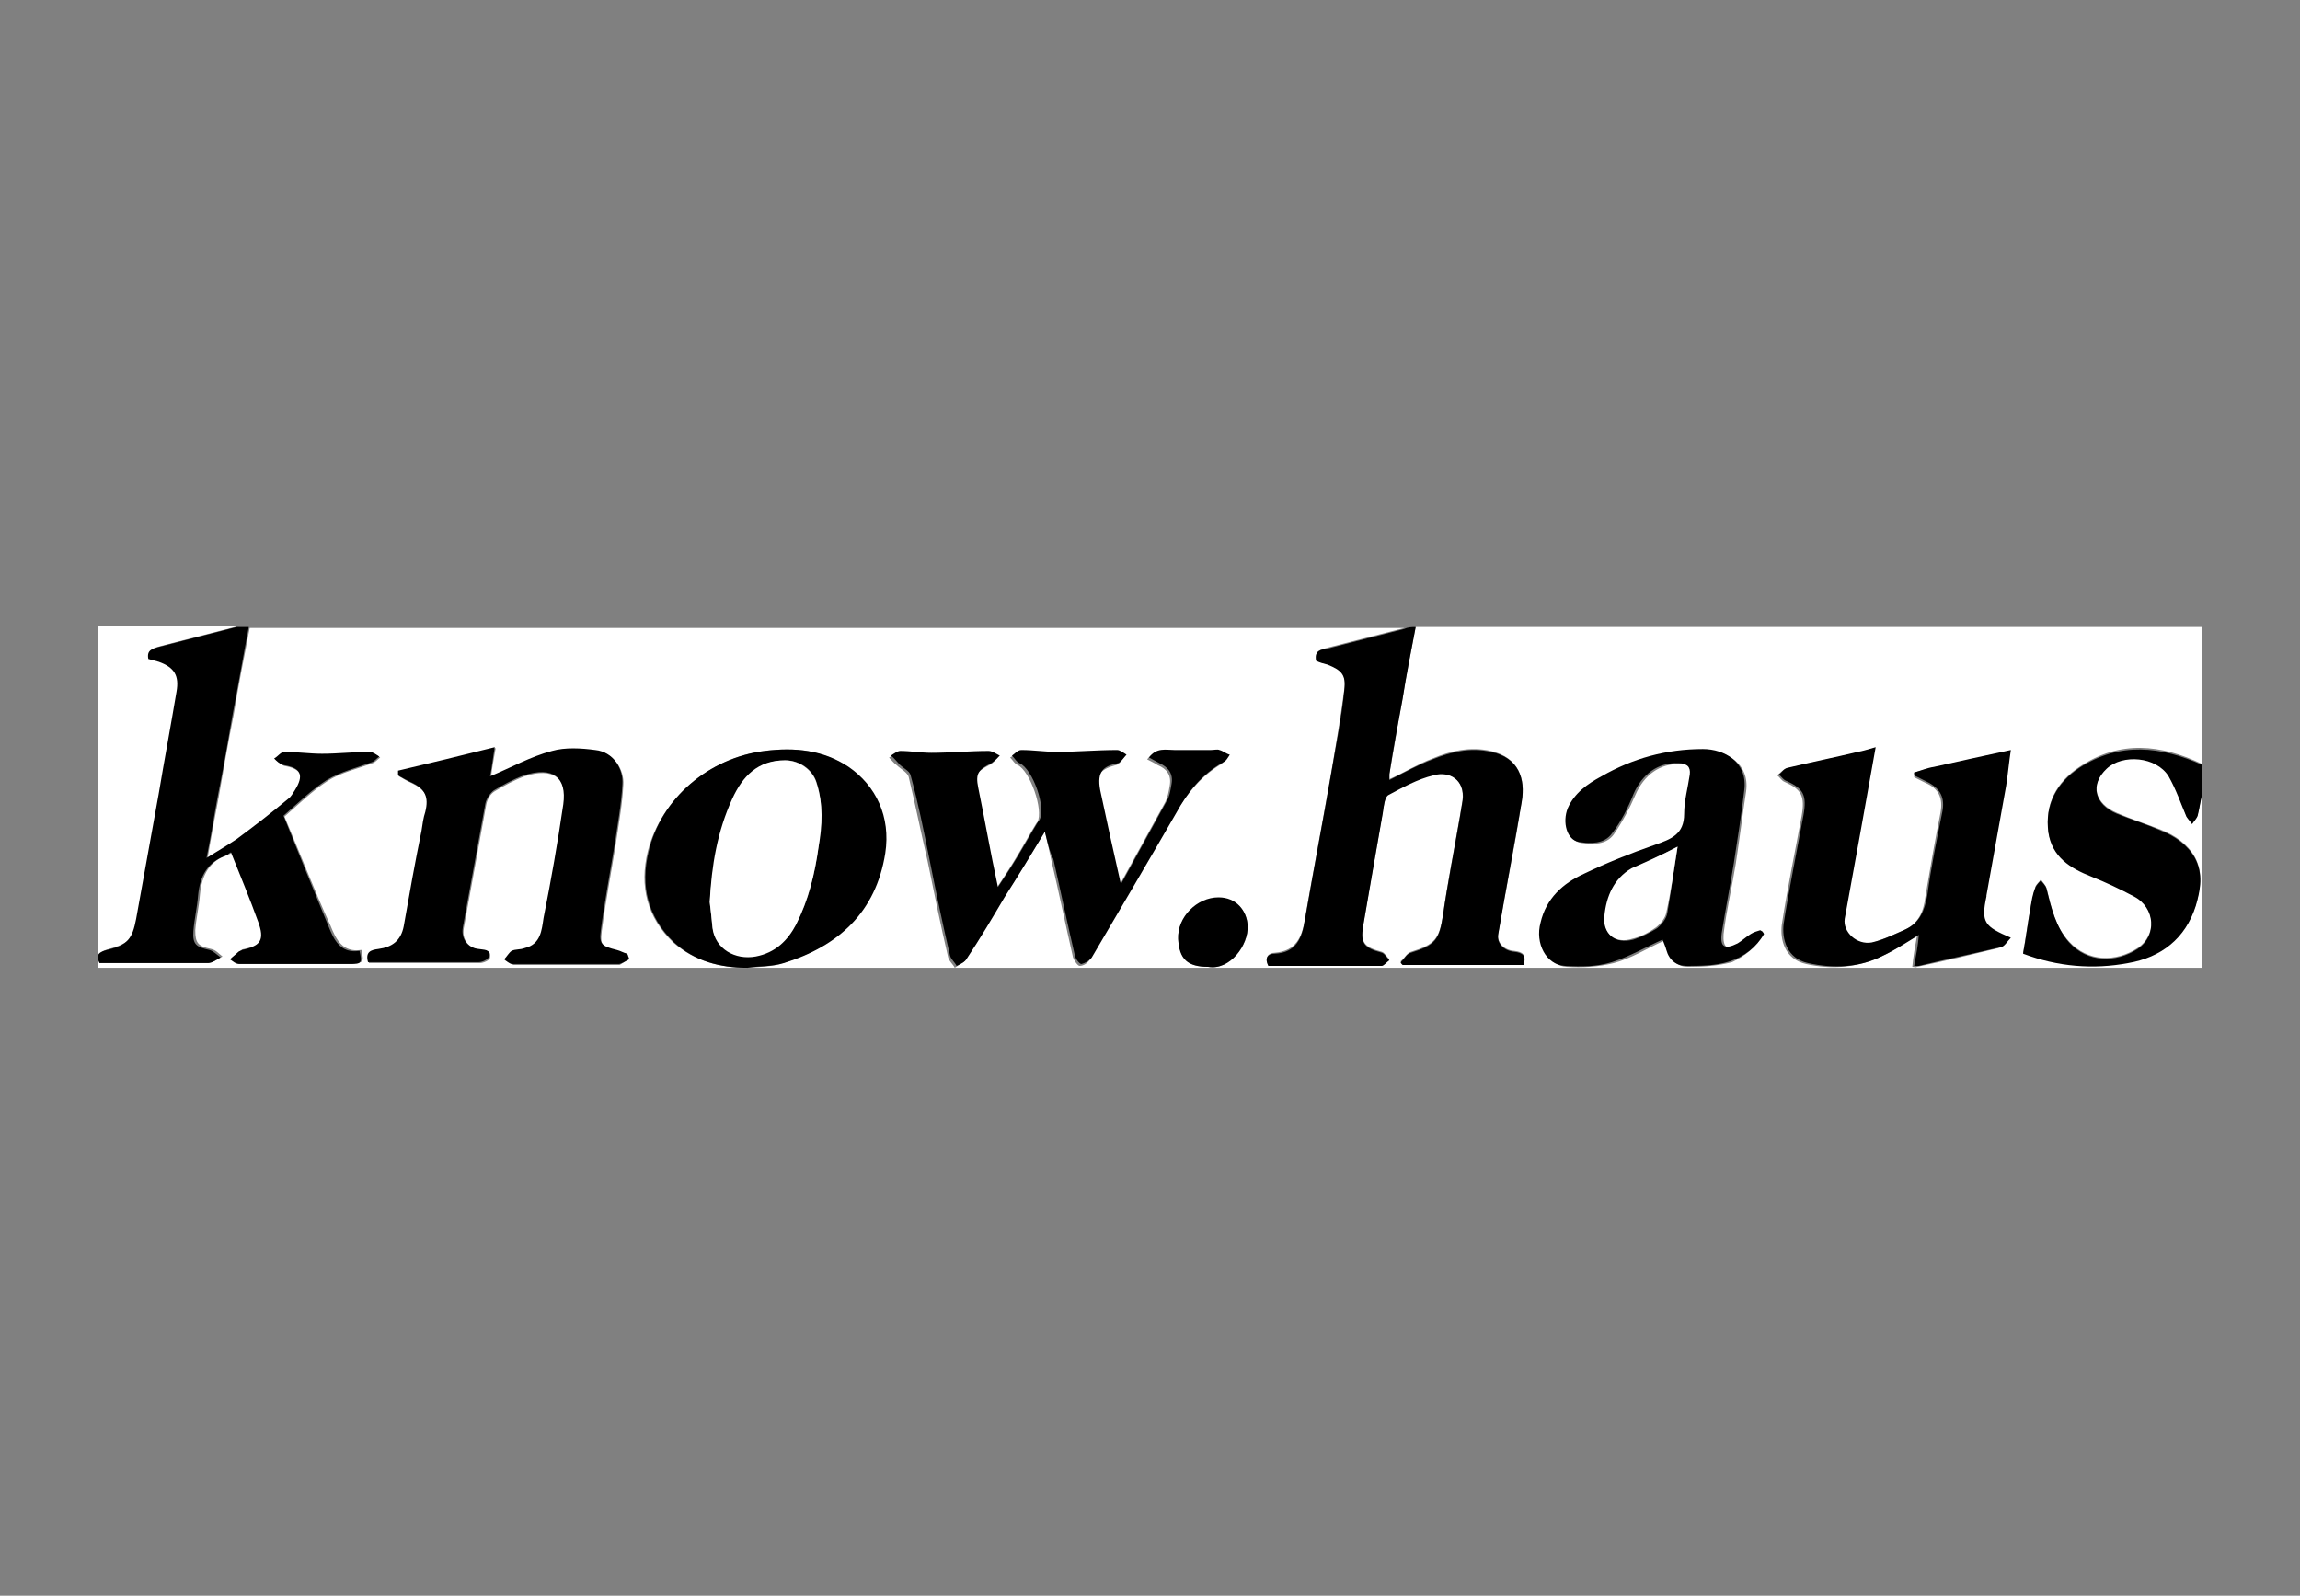
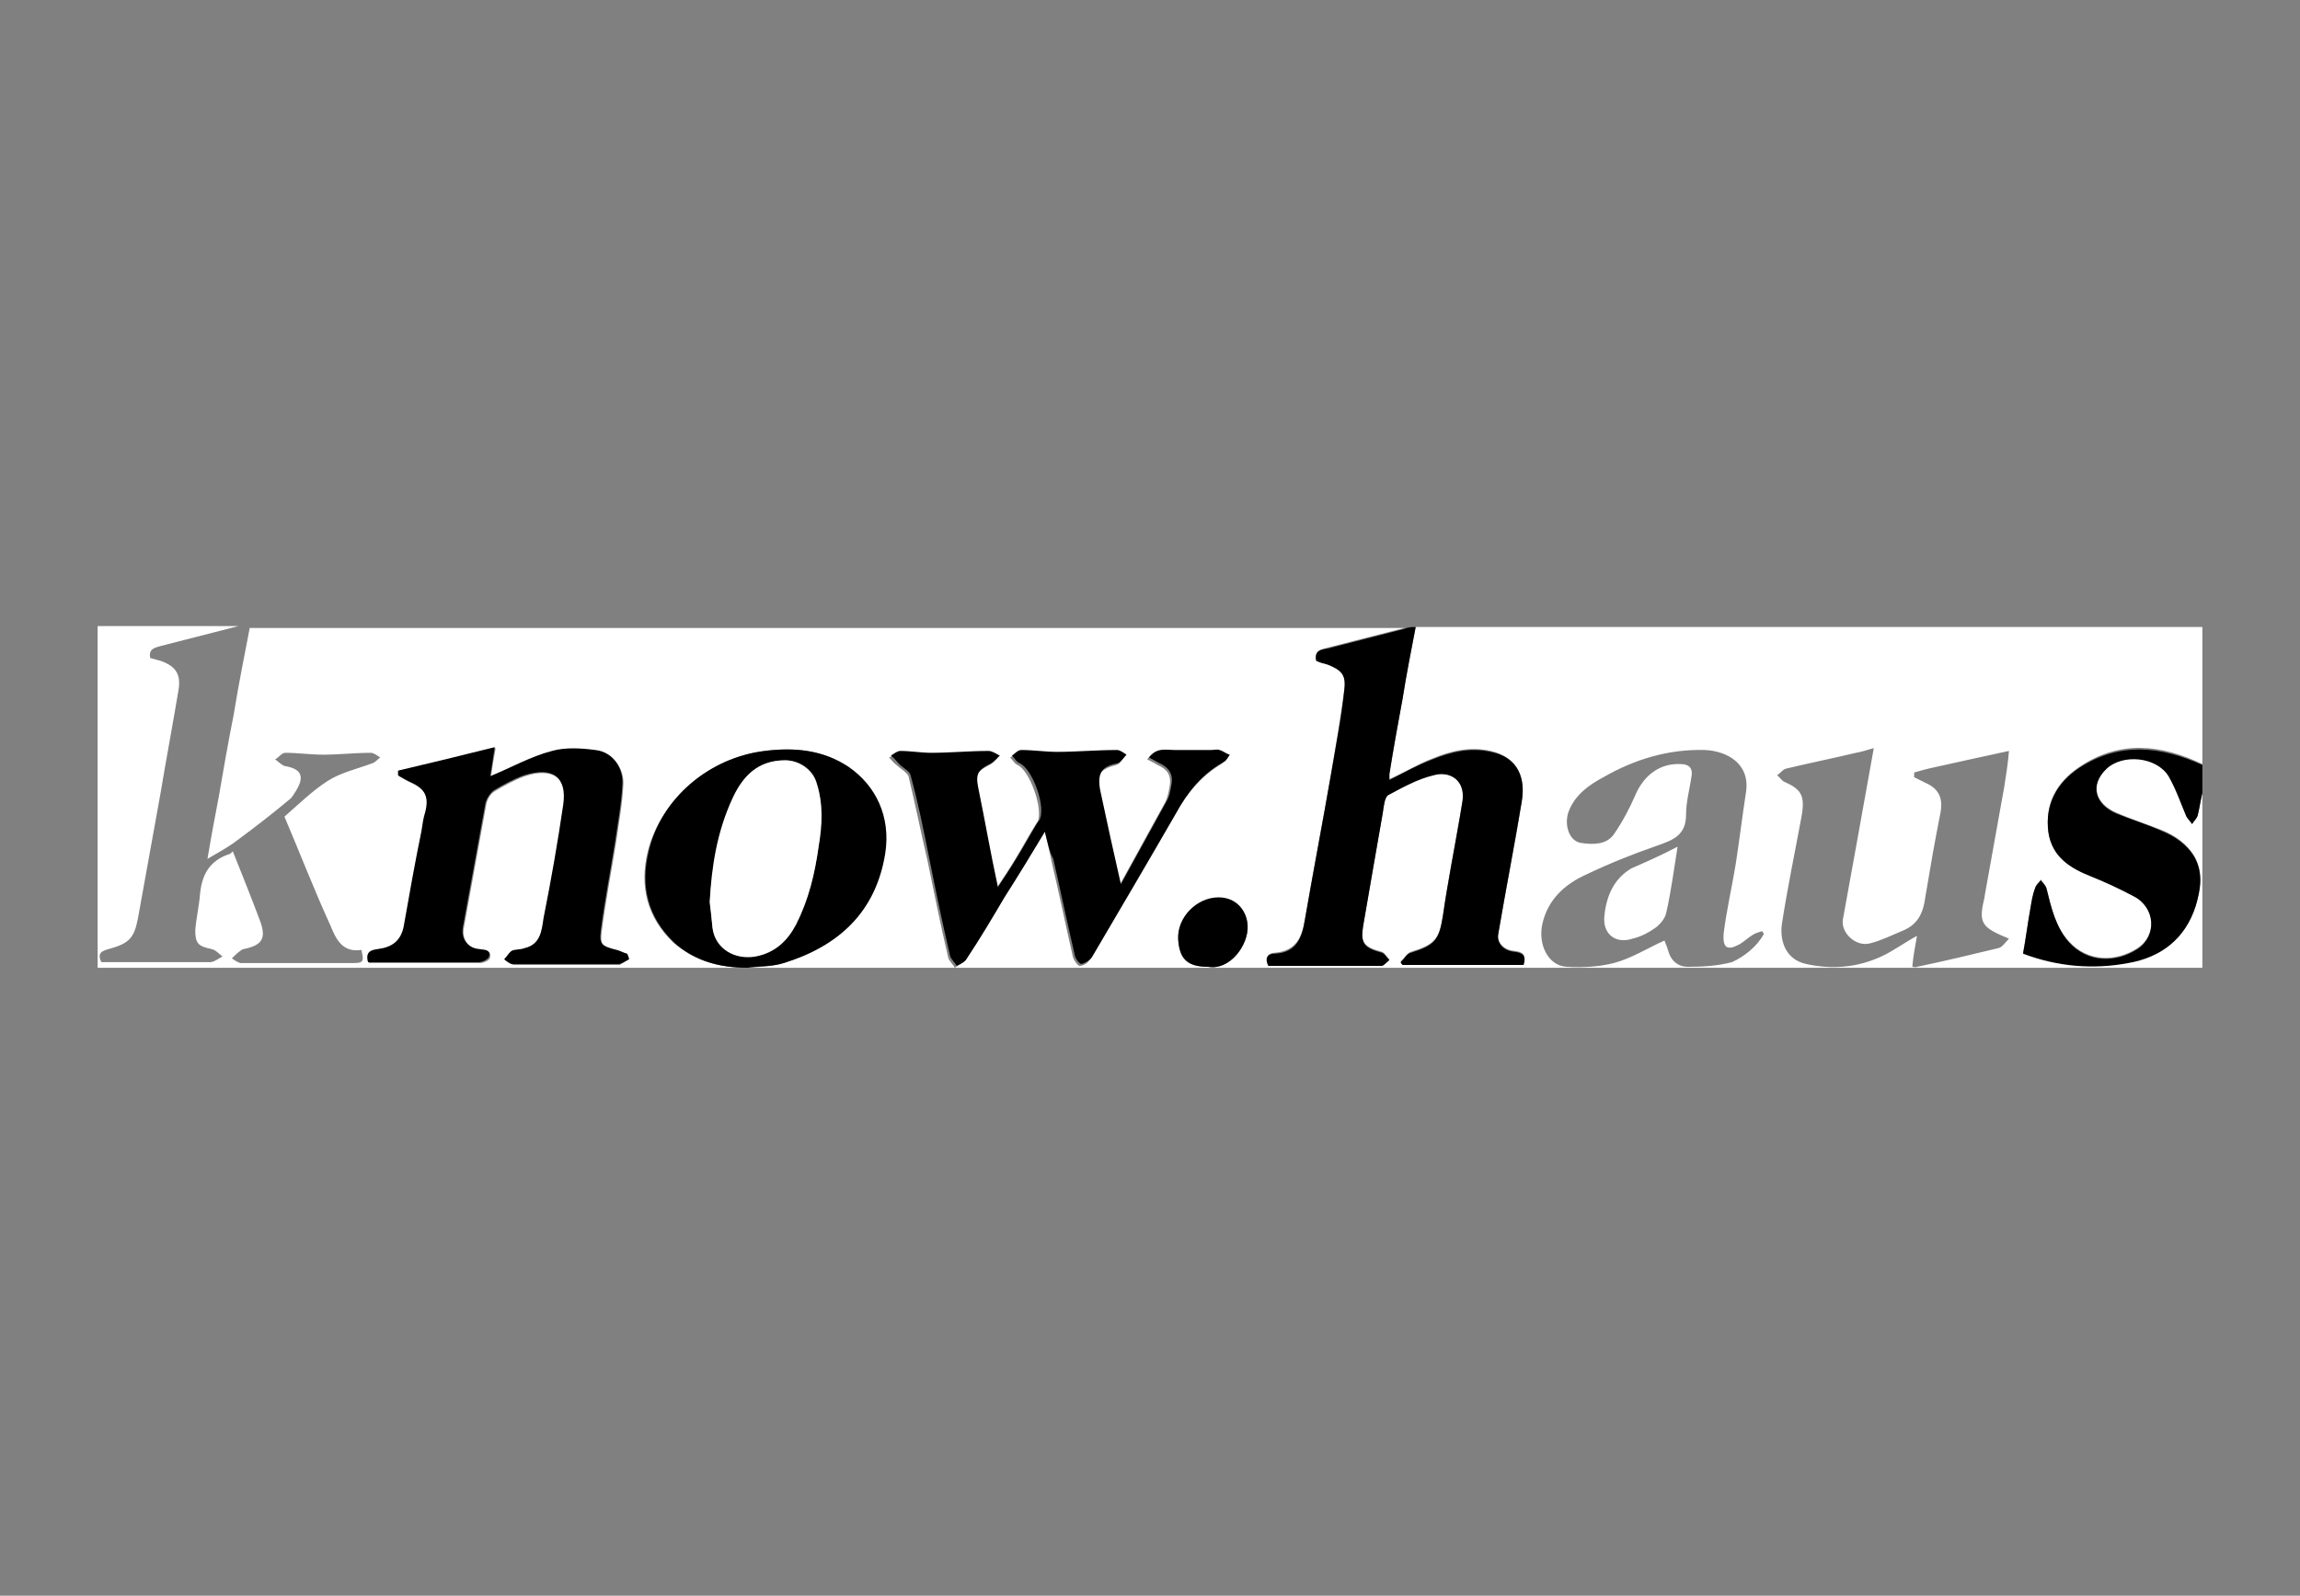
<svg xmlns="http://www.w3.org/2000/svg" version="1.1" id="Layer_1" x="0px" y="0px" viewBox="0 0 245 170" style="enable-background:new 0 0 245 170;" xml:space="preserve">
  <rect x="0" y="0" width="245" height="170" fill="#808080" stroke="none" />
  <g>
    <path style="fill:#FFFFFF;" d="M150.8,66.8c27.9,0,55.9,0,83.8,0c0,4.9,0,9.8,0,14.6c-4.4-2.1-8.8-2.6-13.1,0.3   c-2.4,1.6-3.7,3.9-3.3,6.9c0.4,2.6,2.3,3.8,4.6,4.7c1.5,0.6,3.1,1.3,4.5,2.1c2.3,1.2,2.5,4.2,0.4,5.6c-2.3,1.5-5.3,1.5-7.3-0.7   c-1.5-1.6-1.9-3.6-2.4-5.7c-0.1-0.3-0.4-0.6-0.6-0.9c-0.2,0.3-0.5,0.5-0.6,0.8c-0.2,0.7-0.3,1.4-0.5,2.1c-0.3,1.7-0.5,3.3-0.8,4.9   c3.8,1.4,7.5,1.7,11.2,1c3.5-0.6,6.1-2.6,7.2-6.1c0.5-1.7,0.8-3.4-0.1-5.1c-0.8-1.4-2.1-2.3-3.6-2.9c-1.5-0.6-3.1-1.1-4.7-1.8   c-2.4-1-2.9-3.1-1.1-4.8c1.7-1.6,5.3-1.3,6.6,0.8c0.8,1.3,1.3,2.8,1.9,4.3c0.1,0.3,0.4,0.5,0.6,0.8c0.2-0.3,0.5-0.5,0.6-0.9   c0.2-0.8,0.3-1.6,0.5-2.4c0,6.2,0,12.4,0,18.7c-74.7,0-149.5,0-224.2,0c0-12.1,0-24.3,0-36.4c5,0,10,0,15,0   c-2.7,0.7-5.5,1.4-8.2,2.1c-0.7,0.2-1.4,0.3-1.2,1.3c0.4,0.1,0.7,0.2,1.1,0.3c1.7,0.6,2.2,1.5,1.9,3.2c-0.6,3.6-1.3,7.3-1.9,10.9   c-0.8,4.4-1.6,8.9-2.4,13.3c-0.4,2.1-0.9,2.7-3.1,3.3c-0.7,0.2-1.3,0.4-0.8,1.4c3.8,0,7.7,0,11.6,0c0.4,0,0.9-0.4,1.3-0.6   c-0.4-0.3-0.7-0.7-1.2-0.8c-1.4-0.3-1.7-0.6-1.7-2c0.1-1.3,0.4-2.5,0.5-3.8c0.2-2.1,1-3.6,3.1-4.3c0.1,0,0.2-0.1,0.4-0.3   c1,2.5,2,5,2.9,7.4c0.7,1.9,0.2,2.6-1.7,3c-0.1,0-0.3,0.1-0.4,0.2c-0.3,0.2-0.6,0.5-0.9,0.8c0.3,0.2,0.7,0.5,1,0.5   c3.9,0,7.8,0,11.8,0c1.2,0,1.3-0.1,1-1.4c-2,0.3-2.7-1.1-3.3-2.6C33.5,94.9,32,91,30.3,87c1.5-1.3,2.9-2.7,4.6-3.8   c1.4-0.9,3.2-1.3,4.8-1.9c0.3-0.1,0.5-0.4,0.8-0.6c-0.3-0.2-0.7-0.5-1-0.5c-1.7,0-3.4,0.2-5.1,0.2c-1.3,0-2.7-0.2-4-0.2   c-0.4,0-0.7,0.5-1.1,0.7c0.3,0.2,0.7,0.6,1,0.7c1.8,0.3,2.2,1.1,1.2,2.7c-0.2,0.3-0.4,0.7-0.7,0.9c-1.8,1.5-3.6,2.9-5.5,4.3   c-0.9,0.7-2,1.3-3.2,2c0.4-2.4,0.8-4.5,1.2-6.6c0.5-2.9,1-5.8,1.6-8.8c0.5-3.1,1.1-6.1,1.7-9.2c41,0,82,0,123,0   c-2.7,0.7-5.5,1.4-8.2,2.1c-0.7,0.2-1.4,0.3-1.2,1.3c0.4,0.1,0.8,0.2,1.2,0.4c1.5,0.6,2,1.1,1.8,2.7c-0.4,3-0.9,6-1.4,8.9   c-0.9,5.2-1.9,10.4-2.8,15.6c-0.3,1.9-0.9,3.4-3.2,3.6c-0.7,0-1.1,0.5-0.7,1.3c4,0,8,0,12.1,0c0.3,0,0.6-0.4,0.8-0.6   c-0.3-0.3-0.5-0.7-0.8-0.8c-1.9-0.5-2.3-1-2-2.8c0.7-4,1.4-8.1,2.1-12.1c0.1-0.7,0.2-1.6,0.6-1.9c1.5-0.9,3.2-1.7,4.8-2.1   c1.7-0.4,3.3,0.5,3.1,2.7c-0.1,0.6-0.2,1.2-0.3,1.8c-0.6,3.5-1.3,7-1.8,10.5c-0.4,2.5-0.8,3.1-3.4,3.9c-0.4,0.1-0.7,0.7-1.1,1   c0.1,0.1,0.2,0.2,0.2,0.3c4.3,0,8.6,0,12.9,0c0.3-1-0.1-1.3-1-1.4c-1.2-0.1-1.9-1-1.7-1.9c0.8-4.7,1.8-9.4,2.5-14.1   c0.4-2.3-0.3-4.6-3.3-5.3c-2.2-0.5-4.3,0-6.2,0.8c-1.6,0.6-3,1.5-4.6,2.2c0-0.3,0-0.4,0-0.6c0.5-2.7,0.9-5.3,1.4-8   C149.8,72,150.3,69.4,150.8,66.8z M111.3,88.6c0.3,1.2,0.5,2.2,0.7,3.1c0.8,3.4,1.5,6.8,2.3,10.3c0.1,0.3,0.5,0.9,0.7,0.9   c0.4,0,0.9-0.3,1.1-0.7c3-5.1,6-10.3,9-15.4c1.3-2.2,2.8-4.1,5-5.4c0.3-0.2,0.5-0.6,0.7-0.8c-0.4-0.2-0.7-0.4-1.1-0.5   c-0.3-0.1-0.6,0-0.9,0c-1.3,0-2.6,0-3.9,0c-0.9,0-1.9-0.3-2.7,0.8c0.4,0.2,0.8,0.4,1.1,0.6c1,0.4,1.5,1.1,1.3,2.2   c-0.1,0.6-0.2,1.2-0.5,1.8c-1.6,2.9-3.2,5.8-4.9,8.9c-0.8-3.5-1.5-6.8-2.2-10c-0.4-2,0.4-2.5,1.9-2.9c0.4-0.1,0.6-0.6,0.9-0.9   c-0.3-0.2-0.7-0.5-1-0.5c-2.1,0-4.2,0.2-6.4,0.2c-1.2,0-2.5-0.2-3.8-0.2c-0.3,0-0.6,0.4-1,0.6c0.3,0.3,0.5,0.7,0.8,0.8   c1.3,0.6,2.8,4.8,2.1,6.1c0,0-0.1,0.1-0.1,0.1c-0.8,1.3-1.5,2.6-2.3,3.9c-0.6,1-1.2,1.9-2,3.1c-0.7-3.8-1.4-7.2-2.1-10.6   c-0.3-1.4,0-1.9,1.4-2.6c0.4-0.2,0.6-0.5,0.9-0.8c-0.4-0.2-0.8-0.5-1.2-0.5c-2,0-4.1,0.2-6.1,0.2c-1.1,0-2.2-0.2-3.3-0.2   c-0.3,0-0.7,0.4-1,0.5c0.3,0.3,0.5,0.6,0.8,0.8c0.4,0.4,1.2,0.8,1.3,1.3c0.7,2.9,1.3,5.9,2,8.9c0.7,3.4,1.4,6.9,2.2,10.3   c0.1,0.4,0.5,0.7,0.7,1.1c0.4-0.3,0.9-0.5,1.1-0.8c1.4-2.1,2.7-4.3,4-6.5C108.4,93.4,109.8,91.1,111.3,88.6z M67,102.2   c0-0.2-0.1-0.3-0.1-0.5c-0.4-0.1-0.7-0.3-1.1-0.4c-1.6-0.3-1.9-0.5-1.7-2.1c0.4-3.1,1-6.2,1.5-9.3c0.3-2.1,0.7-4.2,0.8-6.3   c0.1-1.5-0.9-3.4-2.9-3.6c-1.5-0.2-3.2-0.3-4.6,0.1c-2.3,0.7-4.4,1.8-6.6,2.7c0.1-0.9,0.3-2,0.5-3.1c-3.6,0.9-6.9,1.7-10.3,2.5   c0,0.2,0,0.3,0,0.5c0.4,0.2,0.8,0.5,1.3,0.7c1.5,0.7,2,1.5,1.6,3.2c-0.2,0.7-0.3,1.4-0.4,2c-0.6,3.4-1.3,6.8-1.9,10.2   c-0.3,1.6-1.2,2.2-2.7,2.4c-0.7,0.1-1.4,0.3-1.1,1.4c3.9,0,7.8,0,11.8,0c0.4,0,1.1-0.3,1.1-0.6c0.2-0.8-0.6-0.7-1.1-0.8   c-1.2-0.2-1.9-1.1-1.7-2.3c0.8-4.4,1.6-8.8,2.4-13.2c0.1-0.5,0.4-1.1,0.9-1.4c1-0.6,2.1-1.2,3.2-1.6c3-1,4.6,0.2,4.2,3.1   c-0.6,4-1.4,8.1-2.1,12.1c-0.2,1.3-0.3,2.8-2,3.2c-0.4,0.1-1,0.1-1.4,0.3c-0.3,0.2-0.6,0.6-0.8,0.9c0.3,0.2,0.6,0.4,0.9,0.5   c3.8,0,7.5,0,11.3,0C66.2,102.7,66.6,102.4,67,102.2z M203.9,82.3c0,0.2,0,0.3,0,0.5c0.4,0.2,0.8,0.4,1.2,0.6   c1.4,0.6,1.9,1.6,1.6,3.2c-0.6,3-1.1,5.9-1.6,8.9c-0.2,1.6-0.7,2.9-2.3,3.6c-1.2,0.5-2.4,1.1-3.6,1.4c-1.5,0.4-3.1-1.1-2.9-2.5   c1.1-6.1,2.2-12.1,3.3-18.3c-0.7,0.2-1.3,0.4-1.9,0.5c-2.5,0.6-5,1.1-7.5,1.7c-0.3,0.1-0.6,0.5-0.9,0.7c0.3,0.2,0.5,0.6,0.8,0.7   c1.8,0.8,2.2,1.5,1.8,3.7c-0.7,3.8-1.5,7.6-2.1,11.5c-0.2,1.6,0.3,3.7,2.6,4.2c2.7,0.6,5.4,0.4,8-0.8c1.3-0.6,2.5-1.5,3.8-2.2   c-0.2,1.1-0.4,2.2-0.5,3.3c0.2,0,0.4,0.1,0.5,0c2.9-0.6,5.8-1.3,8.7-2c0.4-0.1,0.7-0.6,1.1-1c-2.9-1.2-3.3-1.6-2.6-4.4   c0,0,0-0.1,0-0.1c0.7-3.9,1.4-7.8,2.1-11.7c0.2-1.3,0.4-2.5,0.5-3.8c-2.8,0.6-5.5,1.2-8.2,1.8C205.3,81.9,204.6,82.1,203.9,82.3z    M187.9,99.5c-0.1-0.1-0.1-0.2-0.2-0.3c-0.3,0.1-0.7,0.2-1,0.4c-0.5,0.3-0.9,0.7-1.4,1c-1.3,0.7-1.8,0.4-1.7-1.1   c0.3-2.5,0.9-5,1.3-7.5c0.4-2.6,0.7-5.1,1.1-7.7c0.4-3-2.1-4.3-4.4-4.4c-3.9-0.1-7.5,1-10.8,2.9c-1.5,0.8-2.9,1.8-3.6,3.4   c-0.7,1.5-0.1,3.4,1.2,3.6c1.3,0.2,2.7,0.2,3.5-0.9c0.9-1.3,1.7-2.8,2.3-4.2c0.9-2.1,2.6-3.4,4.8-3.3c0.9,0,1.3,0.4,1.2,1.2   c-0.2,1.4-0.6,2.8-0.6,4.2c0,2.2-1.4,2.7-3.1,3.3c-2.6,0.9-5.1,1.9-7.6,3.1c-2.2,1-4,2.6-4.6,5.2c-0.5,2.2,0.6,4.5,2.6,4.6   c1.7,0.1,3.4,0,5-0.4c1.9-0.5,3.6-1.6,5.4-2.4c0.1,0.3,0.3,0.7,0.4,1.1c0.3,1.1,1.1,1.7,2.1,1.7c1.6,0,3.2-0.1,4.7-0.5   C185.8,101.9,187.1,100.9,187.9,99.5z M79.6,103.1c1.3-0.1,2.6-0.1,3.8-0.5c5.8-1.8,9.8-5.4,10.8-11.7c0.6-3.9-1-7.2-3.9-9.2   c-2.7-1.8-5.7-2.1-8.9-1.7c-6,0.8-11,5.2-12.4,10.7c-0.9,3.7-0.1,7,2.7,9.7C74,102.4,76.7,103.1,79.6,103.1z M128.7,103   c2.3,0.4,4.3-2.3,4.2-4.3c0-1.6-1.2-3-3.1-3c-2.3,0-4.4,2.1-4.3,4.4C125.7,102.1,126.5,103,128.7,103z" />
    <path d="M150.8,66.8c-0.5,2.6-1,5.1-1.4,7.7c-0.5,2.7-1,5.3-1.4,8c0,0.2,0,0.3,0,0.6c1.6-0.8,3-1.6,4.6-2.2c2-0.8,4-1.3,6.2-0.8   c3,0.6,3.7,2.9,3.3,5.3c-0.8,4.7-1.7,9.4-2.5,14.1c-0.2,1,0.6,1.8,1.7,1.9c0.9,0.1,1.3,0.4,1,1.4c-4.3,0-8.6,0-12.9,0   c-0.1-0.1-0.2-0.2-0.2-0.3c0.4-0.3,0.6-0.9,1.1-1c2.6-0.8,3-1.4,3.4-3.9c0.5-3.5,1.2-7,1.8-10.5c0.1-0.6,0.2-1.2,0.3-1.8   c0.3-2.2-1.4-3.2-3.1-2.7c-1.7,0.4-3.3,1.3-4.8,2.1c-0.4,0.2-0.5,1.2-0.6,1.9c-0.7,4-1.4,8-2.1,12.1c-0.3,1.8,0.1,2.3,2,2.8   c0.3,0.1,0.5,0.5,0.8,0.8c-0.3,0.2-0.6,0.6-0.8,0.6c-4,0-8.1,0-12.1,0c-0.4-0.8-0.1-1.3,0.7-1.3c2.3-0.1,2.9-1.7,3.2-3.6   c0.9-5.2,1.9-10.4,2.8-15.6c0.5-3,1.1-5.9,1.4-8.9c0.2-1.6-0.3-2.1-1.8-2.7c-0.4-0.1-0.8-0.2-1.2-0.4c-0.2-1.1,0.5-1.2,1.2-1.3   c2.7-0.7,5.5-1.4,8.2-2.1C150,66.8,150.4,66.8,150.8,66.8z" />
-     <path d="M26.5,66.8c-0.6,3.1-1.1,6.1-1.7,9.2c-0.5,2.9-1,5.8-1.6,8.8c-0.4,2.1-0.7,4.2-1.2,6.6c1.3-0.8,2.3-1.4,3.2-2   c1.9-1.4,3.7-2.8,5.5-4.3c0.3-0.2,0.5-0.6,0.7-0.9c1-1.6,0.7-2.4-1.2-2.7c-0.4-0.1-0.7-0.4-1-0.7c0.4-0.2,0.7-0.7,1.1-0.7   c1.3,0,2.7,0.2,4,0.2c1.7,0,3.4-0.2,5.1-0.2c0.3,0,0.7,0.3,1,0.5c-0.3,0.2-0.5,0.5-0.8,0.6c-1.6,0.6-3.3,1-4.8,1.9   c-1.7,1.1-3.1,2.5-4.6,3.8c1.6,4,3.2,7.9,4.8,11.8c0.6,1.5,1.3,2.9,3.3,2.6c0.3,1.3,0.2,1.4-1,1.4c-3.9,0-7.8,0-11.8,0   c-0.4,0-0.7-0.3-1-0.5c0.3-0.3,0.6-0.5,0.9-0.8c0.1-0.1,0.3-0.1,0.4-0.2c2-0.4,2.4-1.1,1.7-3c-0.9-2.5-1.9-4.9-2.9-7.4   c-0.2,0.1-0.3,0.2-0.4,0.3c-2.1,0.7-2.9,2.2-3.1,4.3c-0.1,1.3-0.4,2.5-0.5,3.8c-0.1,1.4,0.3,1.7,1.7,2c0.4,0.1,0.8,0.5,1.2,0.8   c-0.4,0.2-0.9,0.6-1.3,0.6c-3.9,0-7.7,0-11.6,0c-0.5-1,0.1-1.2,0.8-1.4c2.2-0.5,2.7-1.2,3.1-3.3c0.8-4.4,1.6-8.9,2.4-13.3   c0.6-3.6,1.3-7.3,1.9-10.9c0.3-1.7-0.2-2.6-1.9-3.2c-0.4-0.1-0.7-0.2-1.1-0.3c-0.2-1,0.5-1.1,1.2-1.3c2.7-0.7,5.5-1.4,8.2-2.1   C25.7,66.8,26.1,66.8,26.5,66.8z" />
    <path d="M234.6,84.5c-0.2,0.8-0.3,1.6-0.5,2.4c-0.1,0.3-0.4,0.6-0.6,0.9c-0.2-0.3-0.4-0.5-0.6-0.8c-0.6-1.4-1.1-2.9-1.9-4.3   c-1.3-2.1-4.9-2.4-6.6-0.8c-1.8,1.7-1.3,3.8,1.1,4.8c1.5,0.6,3.1,1.1,4.7,1.8c1.5,0.6,2.8,1.5,3.6,2.9c0.9,1.7,0.6,3.4,0.1,5.1   c-1.1,3.5-3.7,5.5-7.2,6.1c-3.7,0.7-7.5,0.4-11.2-1c0.3-1.6,0.5-3.3,0.8-4.9c0.1-0.7,0.2-1.4,0.5-2.1c0.1-0.3,0.4-0.6,0.6-0.8   c0.2,0.3,0.5,0.5,0.6,0.9c0.5,2,1,4.1,2.4,5.7c2,2.2,5,2.2,7.3,0.7c2.1-1.4,1.9-4.4-0.4-5.6c-1.5-0.8-3-1.5-4.5-2.1   c-2.3-0.9-4.2-2.1-4.6-4.7c-0.4-3,0.9-5.3,3.3-6.9c4.3-2.8,8.7-2.3,13.1-0.3C234.6,82.5,234.6,83.5,234.6,84.5z" />
    <path d="M111.3,88.6c-1.5,2.5-2.9,4.8-4.3,7c-1.3,2.2-2.6,4.4-4,6.5c-0.2,0.4-0.7,0.6-1.1,0.8c-0.2-0.4-0.6-0.7-0.7-1.1   c-0.8-3.4-1.5-6.8-2.2-10.3c-0.6-3-1.2-6-2-8.9c-0.1-0.5-0.9-0.8-1.3-1.3c-0.3-0.3-0.5-0.6-0.8-0.8c0.3-0.2,0.7-0.5,1-0.5   c1.1,0,2.2,0.2,3.3,0.2c2,0,4.1-0.2,6.1-0.2c0.4,0,0.8,0.3,1.2,0.5c-0.3,0.3-0.6,0.6-0.9,0.8c-1.4,0.7-1.7,1.1-1.4,2.6   c0.7,3.4,1.3,6.9,2.1,10.6c0.8-1.2,1.4-2.1,2-3.1c0.8-1.3,1.5-2.6,2.3-3.9c0,0,0.1-0.1,0.1-0.1c0.8-1.3-0.7-5.5-2.1-6.1   c-0.3-0.1-0.5-0.5-0.8-0.8c0.3-0.2,0.6-0.6,1-0.6c1.3,0,2.5,0.2,3.8,0.2c2.1,0,4.2-0.2,6.4-0.2c0.3,0,0.7,0.3,1,0.5   c-0.3,0.3-0.6,0.8-0.9,0.9c-1.5,0.3-2.3,0.8-1.9,2.9c0.7,3.3,1.4,6.5,2.2,10c1.7-3.1,3.3-6,4.9-8.9c0.3-0.5,0.4-1.2,0.5-1.8   c0.2-1.1-0.4-1.8-1.3-2.2c-0.4-0.2-0.7-0.4-1.1-0.6c0.8-1.1,1.8-0.8,2.7-0.8c1.3,0,2.6,0,3.9,0c0.3,0,0.7-0.1,0.9,0   c0.4,0.1,0.7,0.4,1.1,0.5c-0.2,0.3-0.4,0.7-0.7,0.8c-2.3,1.3-3.8,3.2-5,5.4c-3,5.2-6,10.3-9,15.4c-0.2,0.3-0.7,0.6-1.1,0.7   c-0.2,0-0.6-0.5-0.7-0.9c-0.8-3.4-1.5-6.8-2.3-10.3C111.8,90.8,111.6,89.8,111.3,88.6z" />
    <path d="M67,102.2c-0.4,0.2-0.8,0.5-1.1,0.5c-3.8,0-7.5,0-11.3,0c-0.3,0-0.6-0.3-0.9-0.5c0.3-0.3,0.5-0.7,0.8-0.9   c0.4-0.2,0.9-0.1,1.4-0.3c1.7-0.4,1.8-1.9,2-3.2c0.8-4,1.5-8,2.1-12.1c0.4-2.9-1.1-4.1-4.2-3.1c-1.1,0.4-2.2,1-3.2,1.6   c-0.4,0.3-0.8,0.9-0.9,1.4c-0.8,4.4-1.6,8.8-2.4,13.2c-0.2,1.2,0.5,2.2,1.7,2.3c0.5,0.1,1.3,0,1.1,0.8c-0.1,0.3-0.7,0.6-1.1,0.6   c-3.9,0-7.8,0-11.8,0c-0.3-1.1,0.3-1.3,1.1-1.4c1.5-0.2,2.4-0.9,2.7-2.4c0.6-3.4,1.2-6.8,1.9-10.2c0.1-0.7,0.2-1.4,0.4-2   c0.4-1.6,0-2.5-1.6-3.2c-0.4-0.2-0.8-0.4-1.3-0.7c0-0.2,0-0.3,0-0.5c3.4-0.8,6.7-1.6,10.3-2.5c-0.2,1.1-0.3,2.2-0.5,3.1   c2.2-0.9,4.3-2.1,6.6-2.7c1.4-0.4,3.1-0.3,4.6-0.1c2,0.2,3,2.1,2.9,3.6c-0.1,2.1-0.5,4.2-0.8,6.3c-0.5,3.1-1.1,6.2-1.5,9.3   c-0.2,1.5,0.1,1.7,1.7,2.1c0.4,0.1,0.7,0.3,1.1,0.4C66.9,101.9,67,102,67,102.2z" />
-     <path d="M203.9,82.3c0.7-0.2,1.4-0.5,2.1-0.6c2.7-0.6,5.4-1.2,8.2-1.8c-0.2,1.3-0.3,2.5-0.5,3.8c-0.7,3.9-1.4,7.8-2.1,11.7   c0,0,0,0.1,0,0.1c-0.6,2.8-0.2,3.2,2.6,4.4c-0.4,0.4-0.7,1-1.1,1c-2.9,0.7-5.8,1.3-8.7,2c-0.1,0-0.3,0-0.5,0   c0.2-1.1,0.4-2.1,0.5-3.3c-1.3,0.8-2.5,1.6-3.8,2.2c-2.5,1.3-5.3,1.4-8,0.8c-2.3-0.5-2.8-2.6-2.6-4.2c0.6-3.8,1.4-7.7,2.1-11.5   c0.4-2.2,0-2.9-1.8-3.7c-0.3-0.1-0.5-0.4-0.8-0.7c0.3-0.2,0.5-0.6,0.9-0.7c2.5-0.6,5-1.1,7.5-1.7c0.6-0.1,1.2-0.3,1.9-0.5   c-1.1,6.2-2.2,12.3-3.3,18.3c-0.2,1.4,1.3,2.8,2.9,2.5c1.3-0.3,2.5-0.9,3.6-1.4c1.5-0.7,2-2,2.3-3.6c0.4-3,1-5.9,1.6-8.9   c0.3-1.5-0.2-2.5-1.6-3.2c-0.4-0.2-0.8-0.4-1.2-0.6C203.9,82.7,203.9,82.5,203.9,82.3z" />
-     <path d="M187.9,99.5c-0.8,1.4-2.1,2.4-3.6,2.9c-1.5,0.5-3.1,0.5-4.7,0.5c-1,0-1.8-0.6-2.1-1.7c-0.1-0.4-0.3-0.8-0.4-1.1   c-1.8,0.8-3.5,1.8-5.4,2.4c-1.6,0.5-3.3,0.5-5,0.4c-2-0.1-3.2-2.4-2.6-4.6c0.6-2.6,2.4-4.2,4.6-5.2c2.5-1.2,5-2.2,7.6-3.1   c1.7-0.6,3.1-1.1,3.1-3.3c0-1.4,0.4-2.8,0.6-4.2c0.1-0.8-0.3-1.2-1.2-1.2c-2.2-0.1-3.9,1.2-4.8,3.3c-0.6,1.5-1.3,2.9-2.3,4.2   c-0.8,1.1-2.2,1.1-3.5,0.9c-1.3-0.2-1.8-2.1-1.2-3.6c0.7-1.6,2.1-2.6,3.6-3.4c3.3-1.9,6.9-2.9,10.8-2.9c2.3,0,4.8,1.4,4.4,4.4   c-0.3,2.6-0.7,5.1-1.1,7.7c-0.4,2.5-0.9,5-1.3,7.5c-0.2,1.5,0.3,1.8,1.7,1.1c0.5-0.3,0.9-0.7,1.4-1c0.3-0.2,0.7-0.3,1-0.4   C187.7,99.2,187.8,99.3,187.9,99.5z M178.7,90.2c-1.7,0.9-3.3,1.6-4.8,2.4c-2,1.1-2.8,3-2.9,5.1c-0.2,1.9,1.1,2.9,3,2.4   c0.9-0.3,1.7-0.7,2.5-1.2c0.5-0.4,1-1,1.1-1.6C178,95,178.3,92.7,178.7,90.2z" />
    <path d="M79.6,103.1c-2.9,0-5.6-0.7-7.8-2.7c-2.8-2.7-3.6-6-2.7-9.7c1.3-5.6,6.4-10,12.4-10.7c3.2-0.4,6.2-0.1,8.9,1.7   c2.9,2,4.5,5.3,3.9,9.2c-1,6.3-5,9.9-10.8,11.7C82.2,103,80.9,102.9,79.6,103.1z M75.6,96.1c0.1,0.8,0.2,1.8,0.3,2.7   c0.4,2.2,2.5,3.5,4.6,3c2.1-0.4,3.4-1.7,4.3-3.4c1.4-2.6,2-5.4,2.4-8.3c0.3-2.2,0.5-4.5-0.2-6.7C86.6,82,85.2,81,83.7,81   c-2.9,0-4.5,1.8-5.6,4.1C76.5,88.5,75.9,92.2,75.6,96.1z" />
    <path d="M128.7,103c-2.2,0-3.1-0.8-3.2-3c-0.1-2.3,2-4.4,4.3-4.4c1.9,0,3,1.4,3.1,3C133,100.7,131,103.4,128.7,103z" />
    <path style="fill:#FFFFFF;" d="M178.7,90.2c-0.4,2.5-0.7,4.8-1.2,7c-0.1,0.6-0.6,1.2-1.1,1.6c-0.7,0.5-1.6,1-2.5,1.2   c-1.8,0.6-3.2-0.5-3-2.4c0.2-2.1,1-4,2.9-5.1C175.4,91.8,177,91.1,178.7,90.2z" />
    <path style="fill:#FFFFFF;" d="M75.6,96.1c0.2-3.9,0.8-7.5,2.4-11c1.1-2.4,2.7-4.1,5.6-4.1c1.5,0,3,1,3.4,2.5   c0.7,2.2,0.6,4.4,0.2,6.7c-0.4,2.9-1.1,5.7-2.4,8.3c-0.9,1.7-2.2,3-4.3,3.4c-2.2,0.4-4.3-0.8-4.6-3C75.8,97.8,75.7,96.9,75.6,96.1z   " />
  </g>
</svg>